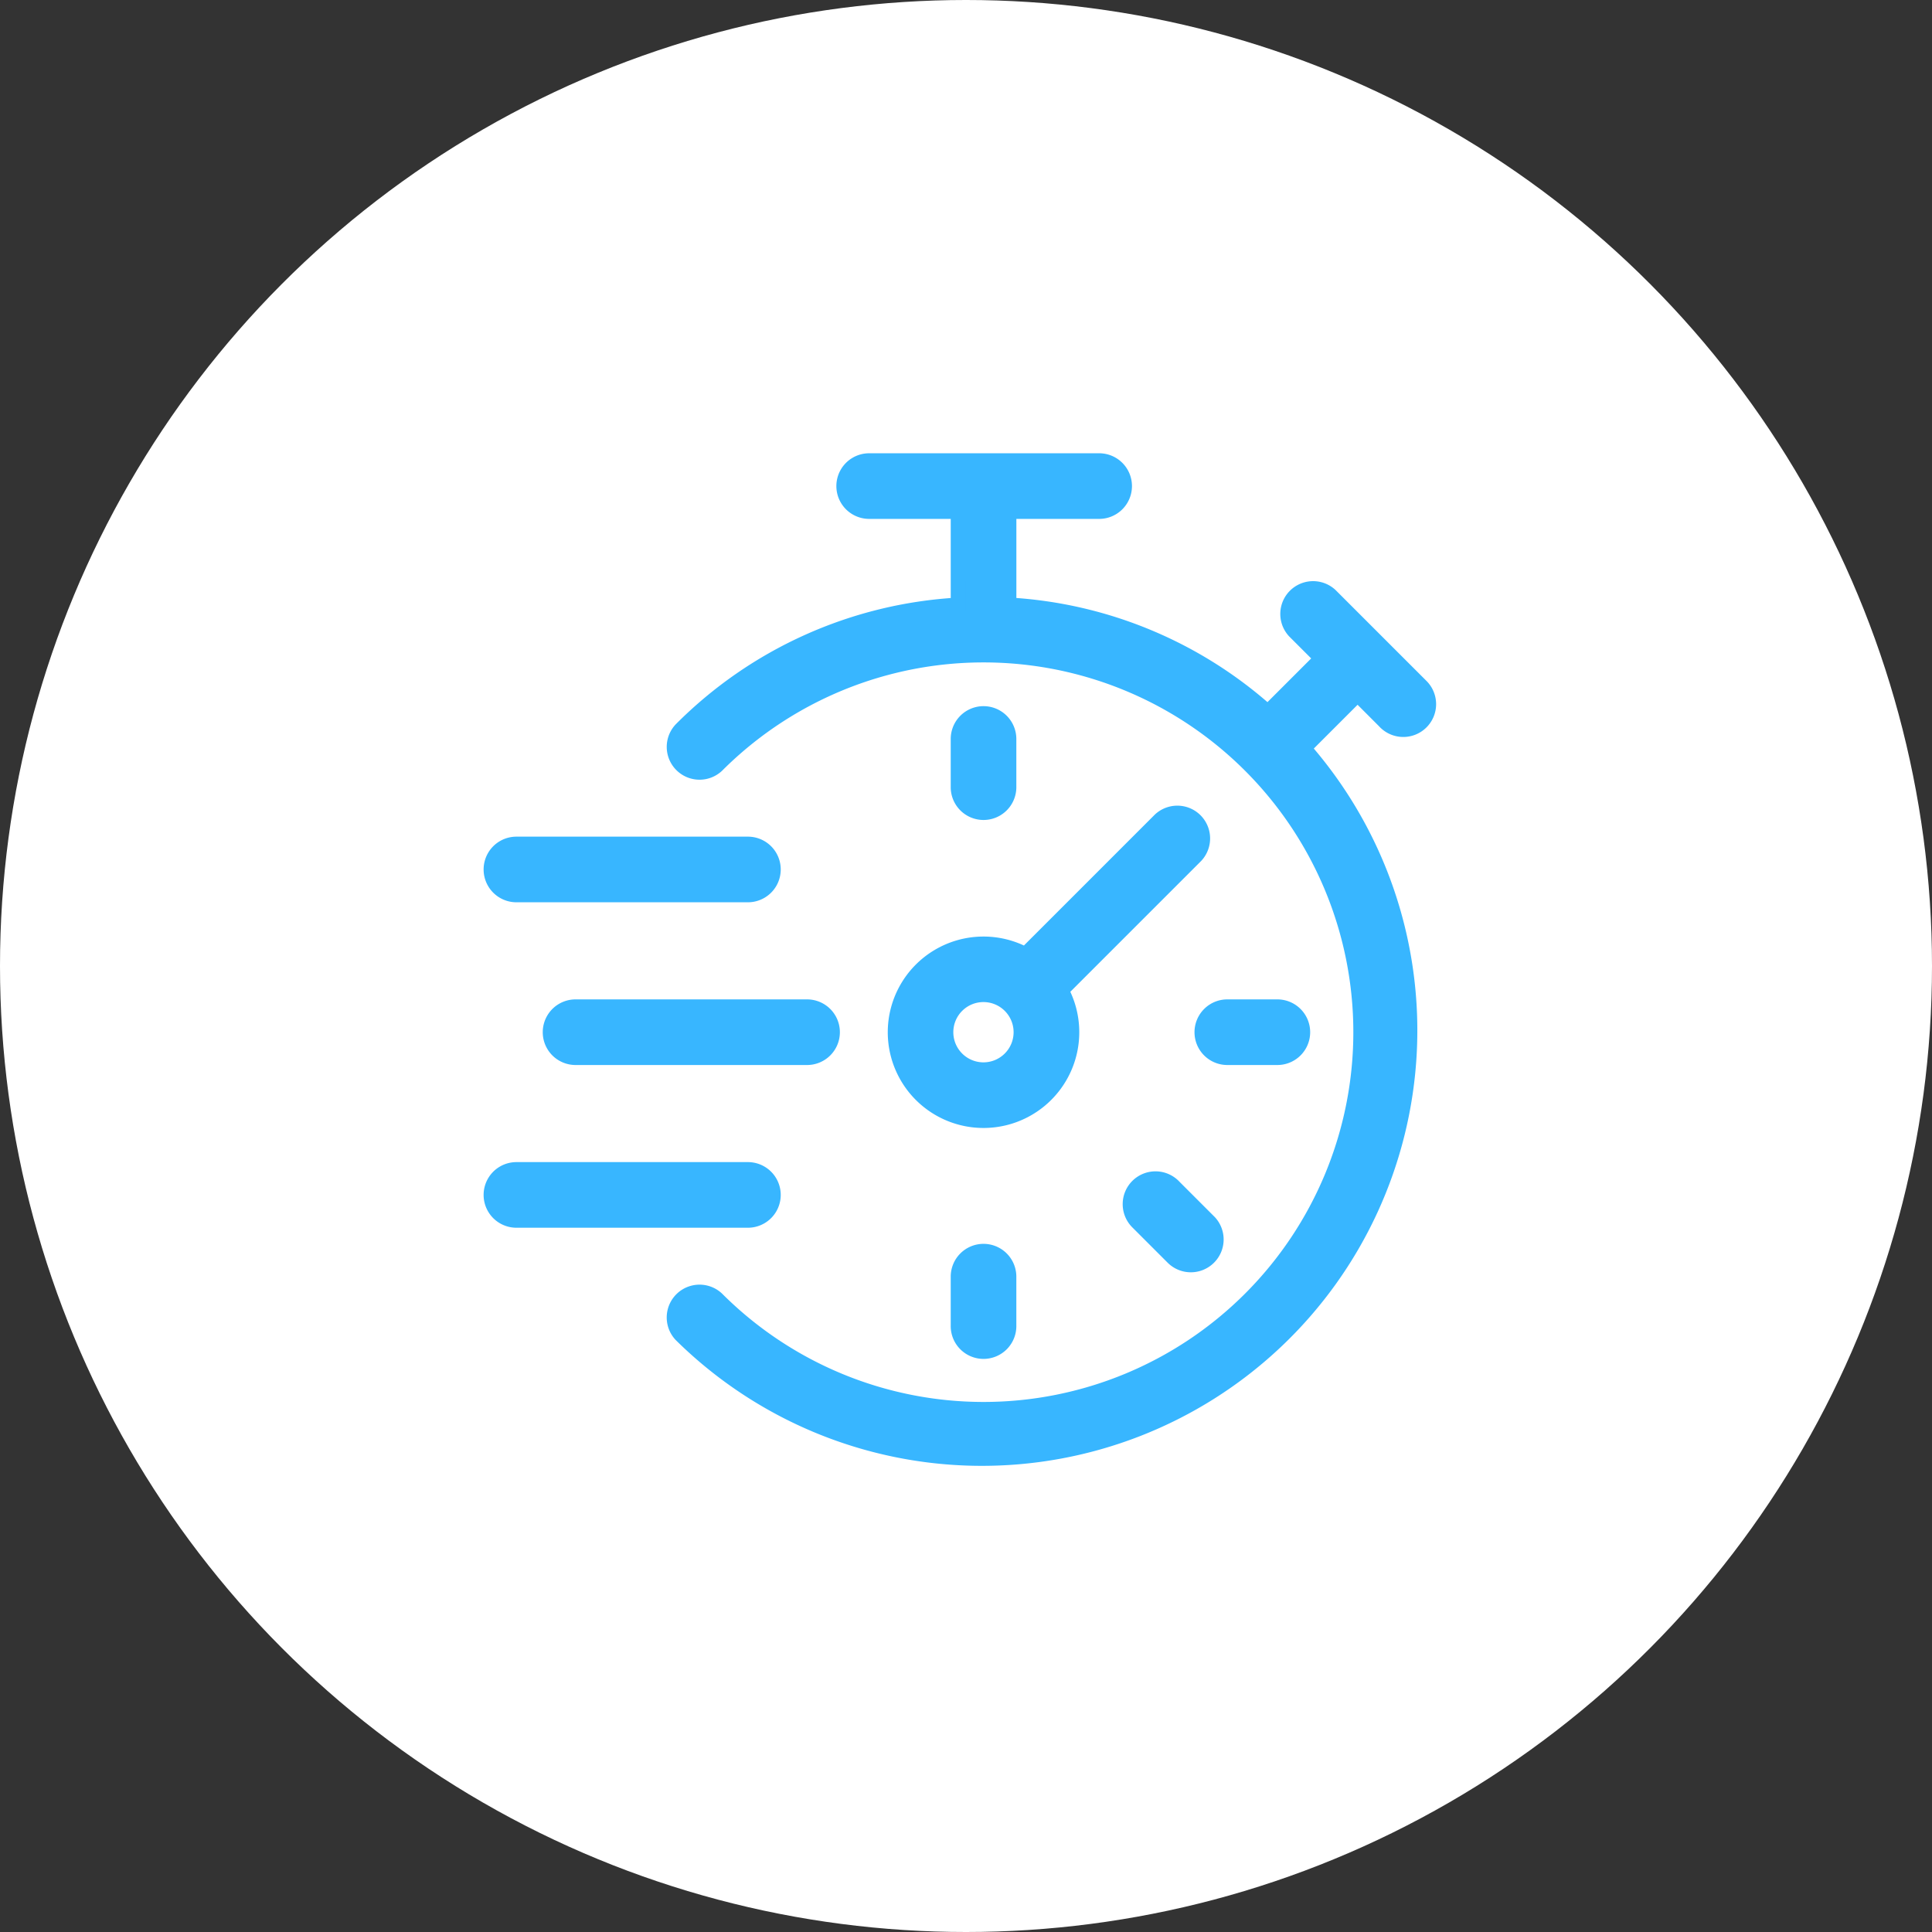
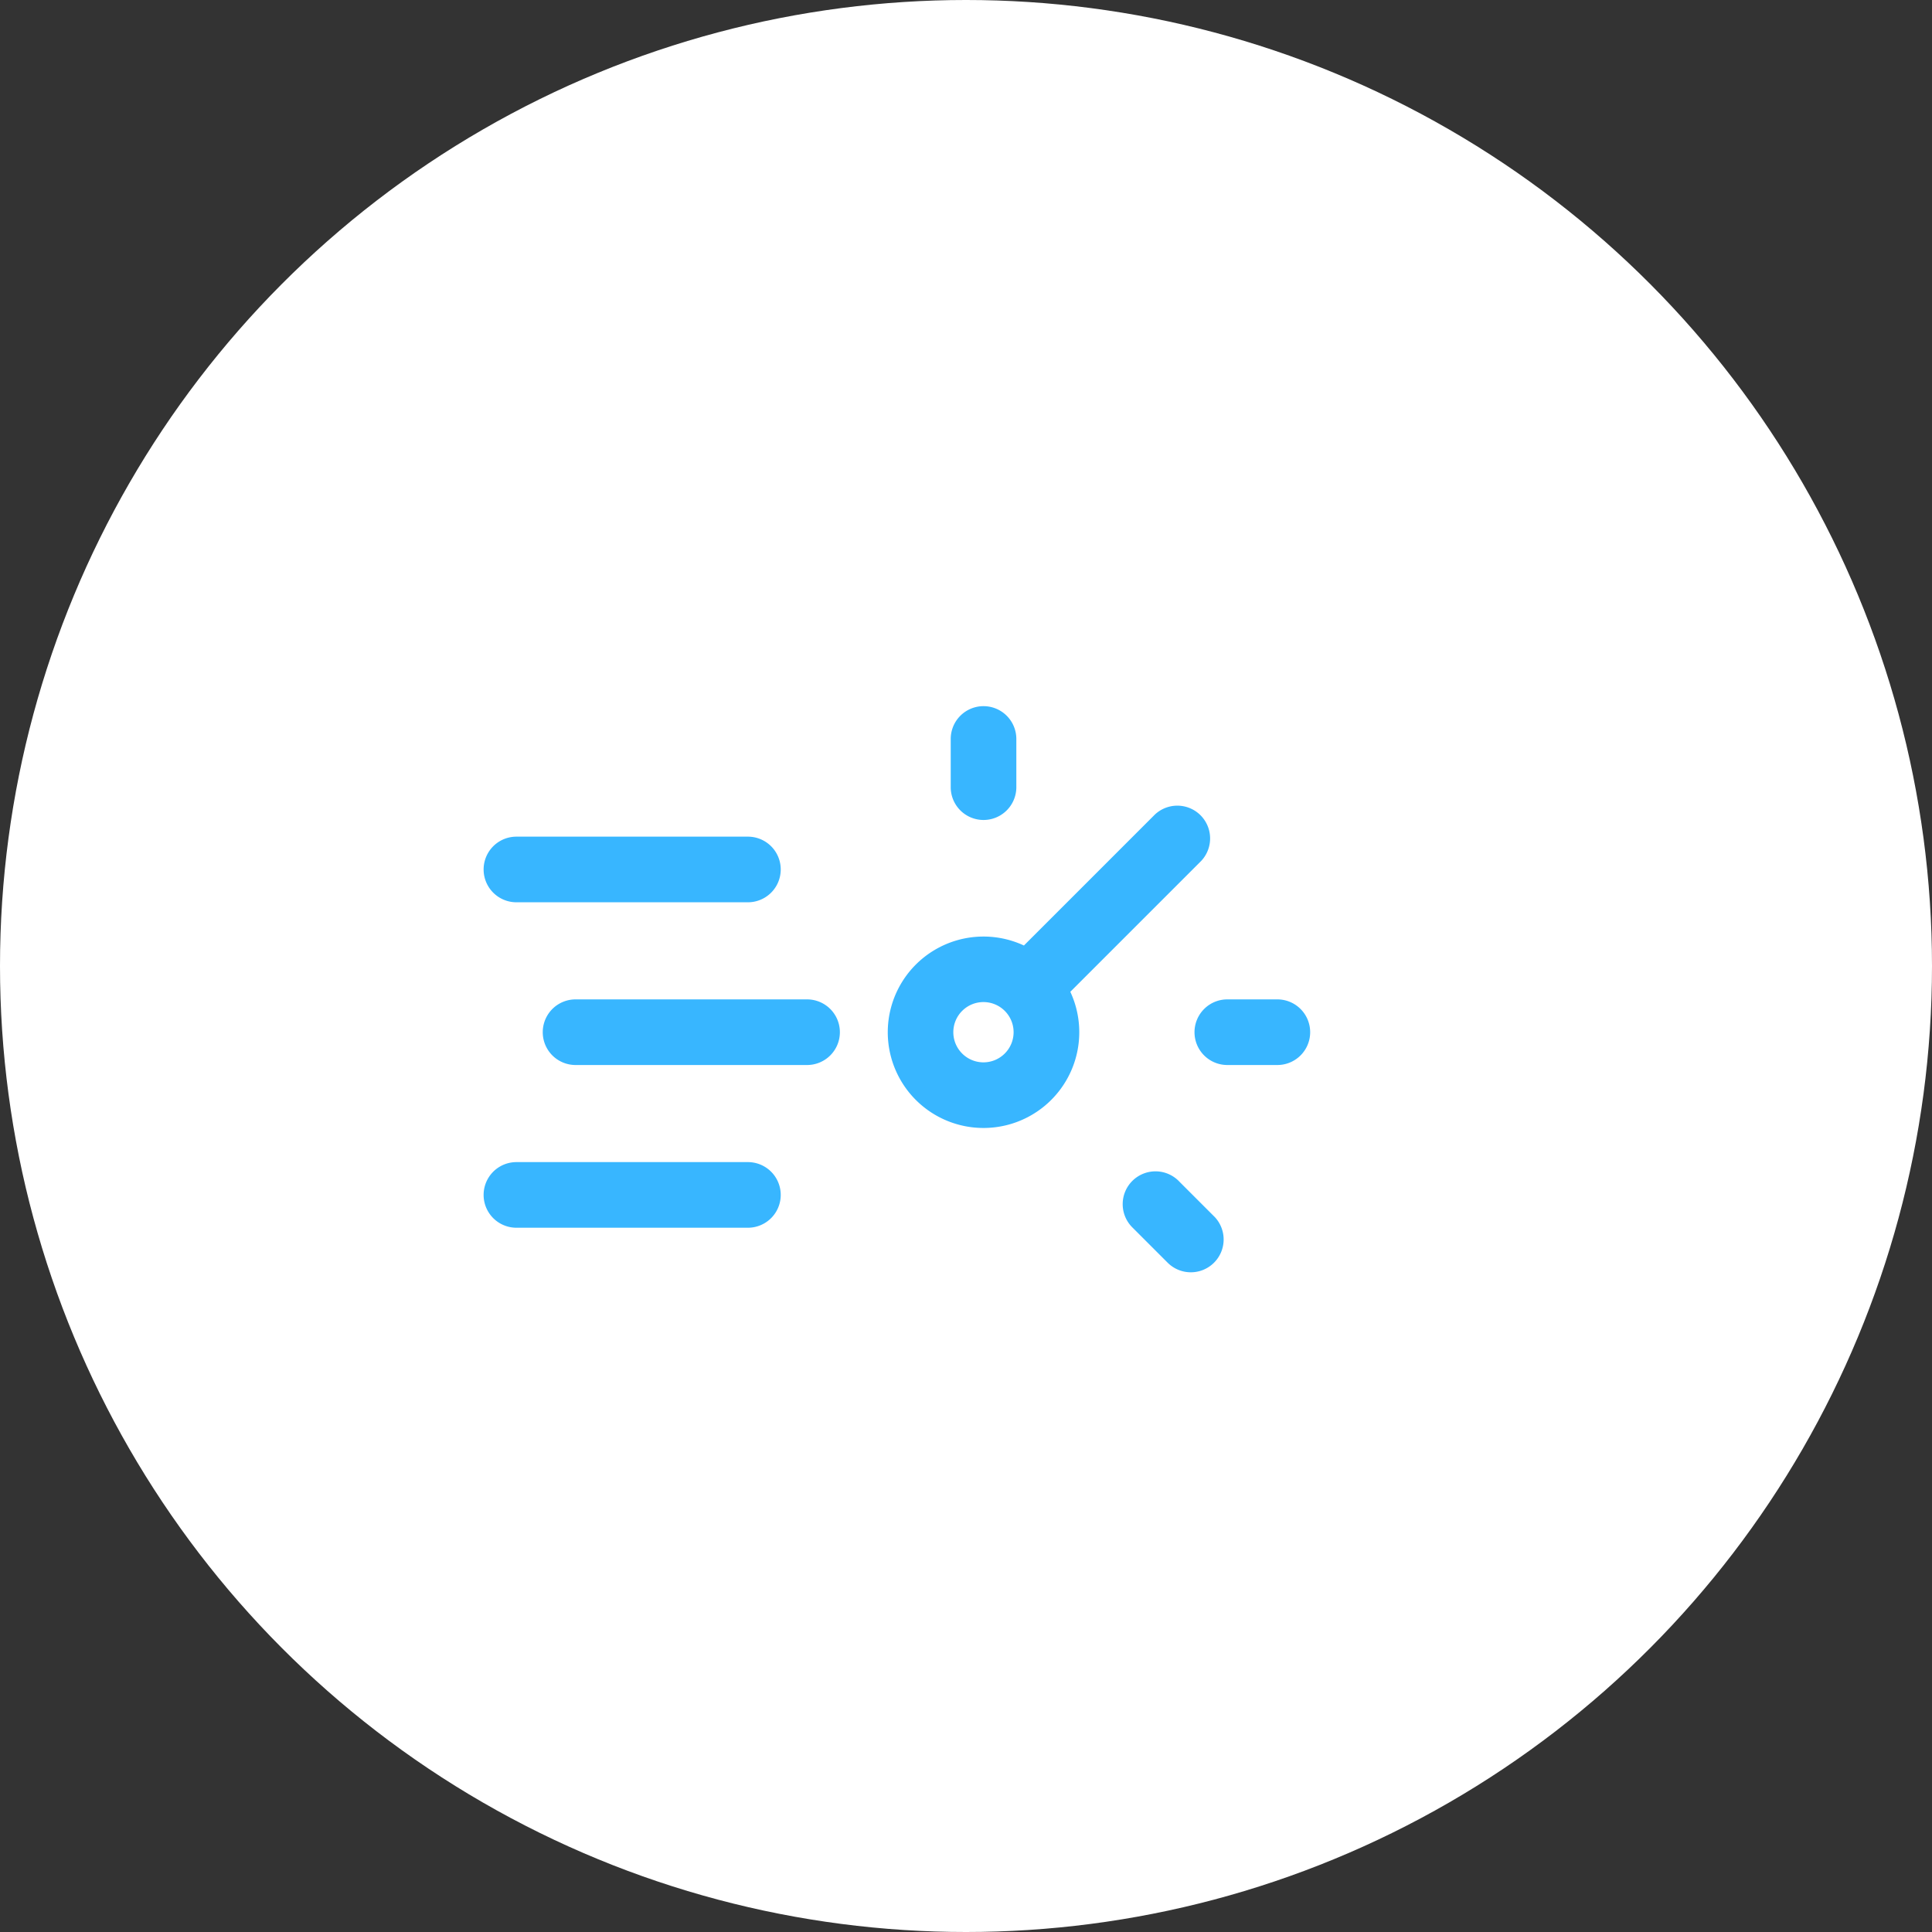
<svg xmlns="http://www.w3.org/2000/svg" width="130" height="130" viewBox="0 0 130 130">
  <rect x="0" y="0" width="130" height="130" fill="#333333" stroke="none" />
  <g id="Group_114" data-name="Group 114" transform="translate(-1270 -3095)">
    <circle id="Ellipse_39" data-name="Ellipse 39" cx="65" cy="65" r="65" transform="translate(1270 3095)" fill="#fff" />
    <g id="stopwatch" transform="translate(1287.273 3126)">
      <g id="Group_29" data-name="Group 29" transform="translate(47.199 17.016)">
        <g id="Group_28" data-name="Group 28">
          <path id="Path_98" data-name="Path 98" d="M257.045,129.55a1.707,1.707,0,0,0-1.708,1.708v3.284a1.708,1.708,0,0,0,3.415,0v-3.284A1.707,1.707,0,0,0,257.045,129.55Z" transform="translate(-255.337 -129.55)" fill="#38b6ff" stroke="#38b6ff" stroke-width="1" />
        </g>
      </g>
      <g id="Group_31" data-name="Group 31" transform="translate(47.199 53.196)">
        <g id="Group_30" data-name="Group 30">
-           <path id="Path_99" data-name="Path 99" d="M257.045,405a1.707,1.707,0,0,0-1.708,1.708v3.284a1.708,1.708,0,1,0,3.415,0v-3.284A1.707,1.707,0,0,0,257.045,405Z" transform="translate(-255.337 -405)" fill="#38b6ff" stroke="#38b6ff" stroke-width="1" />
-         </g>
+           </g>
      </g>
      <g id="Group_33" data-name="Group 33" transform="translate(63.645 36.747)">
        <g id="Group_32" data-name="Group 32" transform="translate(0)">
          <path id="Path_100" data-name="Path 100" d="M385.538,279.77h-3.284a1.708,1.708,0,1,0,0,3.415h3.284a1.708,1.708,0,1,0,0-3.415Z" transform="translate(-380.547 -279.77)" fill="#38b6ff" stroke="#38b6ff" stroke-width="1" />
        </g>
      </g>
      <g id="Group_35" data-name="Group 35" transform="translate(58.801 48.349)">
        <g id="Group_34" data-name="Group 34">
          <path id="Path_101" data-name="Path 101" d="M348.987,371.006l-.055-.055-2.322-2.322a1.708,1.708,0,1,0-2.469,2.359l.055.055,2.322,2.322a1.708,1.708,0,0,0,2.469-2.359Z" transform="translate(-343.667 -368.1)" fill="#38b6ff" stroke="#38b6ff" stroke-width="1" />
        </g>
      </g>
      <g id="Group_37" data-name="Group 37" transform="translate(42.959 23.712)">
        <g id="Group_36" data-name="Group 36">
          <path id="Path_102" data-name="Path 102" d="M243.2,180.978a1.707,1.707,0,0,0-2.316.006l-9.063,9.063a5.941,5.941,0,0,0-8.76,5.232l0-.008a5.943,5.943,0,1,0,11.175-2.817l9.063-9.063A1.708,1.708,0,0,0,243.2,180.978ZM229,197.8a2.528,2.528,0,1,1,2.528-2.528A2.529,2.529,0,0,1,229,197.8Z" transform="translate(-223.057 -180.529)" fill="#38b6ff" stroke="#38b6ff" stroke-width="1" />
        </g>
      </g>
      <g id="Group_39" data-name="Group 39" transform="translate(28.075)">
        <g id="Group_38" data-name="Group 38" transform="translate(0)">
-           <path id="Path_103" data-name="Path 103" d="M157.547,17.528a1.708,1.708,0,1,0,2.469-2.359l-.055-.055-6.052-6.051a1.708,1.708,0,0,0-2.414,2.414l1.827,1.827-3.627,3.626a28.55,28.55,0,0,0-17.418-7.224V3.415h6.029a1.708,1.708,0,1,0,0-3.415H122.832a1.708,1.708,0,0,0,0,3.415h6.029V9.709a28.583,28.583,0,0,0-18.651,8.383,1.708,1.708,0,0,0,2.414,2.414,25.38,25.38,0,0,1,35.893,0h0A25.38,25.38,0,0,1,112.623,56.4a1.708,1.708,0,0,0-2.414,2.414,28.8,28.8,0,0,0,41.9-39.471l3.628-3.628Z" transform="translate(-109.736)" fill="#38b6ff" stroke="#38b6ff" stroke-width="1" />
-         </g>
+           </g>
      </g>
      <g id="Group_41" data-name="Group 41" transform="translate(15.727 25.797)">
        <g id="Group_40" data-name="Group 40">
          <path id="Path_104" data-name="Path 104" d="M33.094,196.4H17.435a1.708,1.708,0,0,0,0,3.415H33.094a1.708,1.708,0,0,0,0-3.415Z" transform="translate(-15.727 -196.4)" fill="#38b6ff" stroke="#38b6ff" stroke-width="1" />
        </g>
      </g>
      <g id="Group_43" data-name="Group 43" transform="translate(19.706 36.747)">
        <g id="Group_42" data-name="Group 42" transform="translate(0)">
          <path id="Path_105" data-name="Path 105" d="M63.385,279.77H47.725a1.708,1.708,0,0,0,0,3.415H63.385a1.708,1.708,0,0,0,0-3.415Z" transform="translate(-46.017 -279.77)" fill="#38b6ff" stroke="#38b6ff" stroke-width="1" />
        </g>
      </g>
      <g id="Group_45" data-name="Group 45" transform="translate(15.727 47.696)">
        <g id="Group_44" data-name="Group 44">
          <path id="Path_106" data-name="Path 106" d="M33.094,363.13H17.435a1.708,1.708,0,0,0,0,3.415H33.094a1.708,1.708,0,0,0,0-3.415Z" transform="translate(-15.727 -363.13)" fill="#38b6ff" stroke="#38b6ff" stroke-width="1" />
        </g>
      </g>
    </g>
  </g>
</svg>